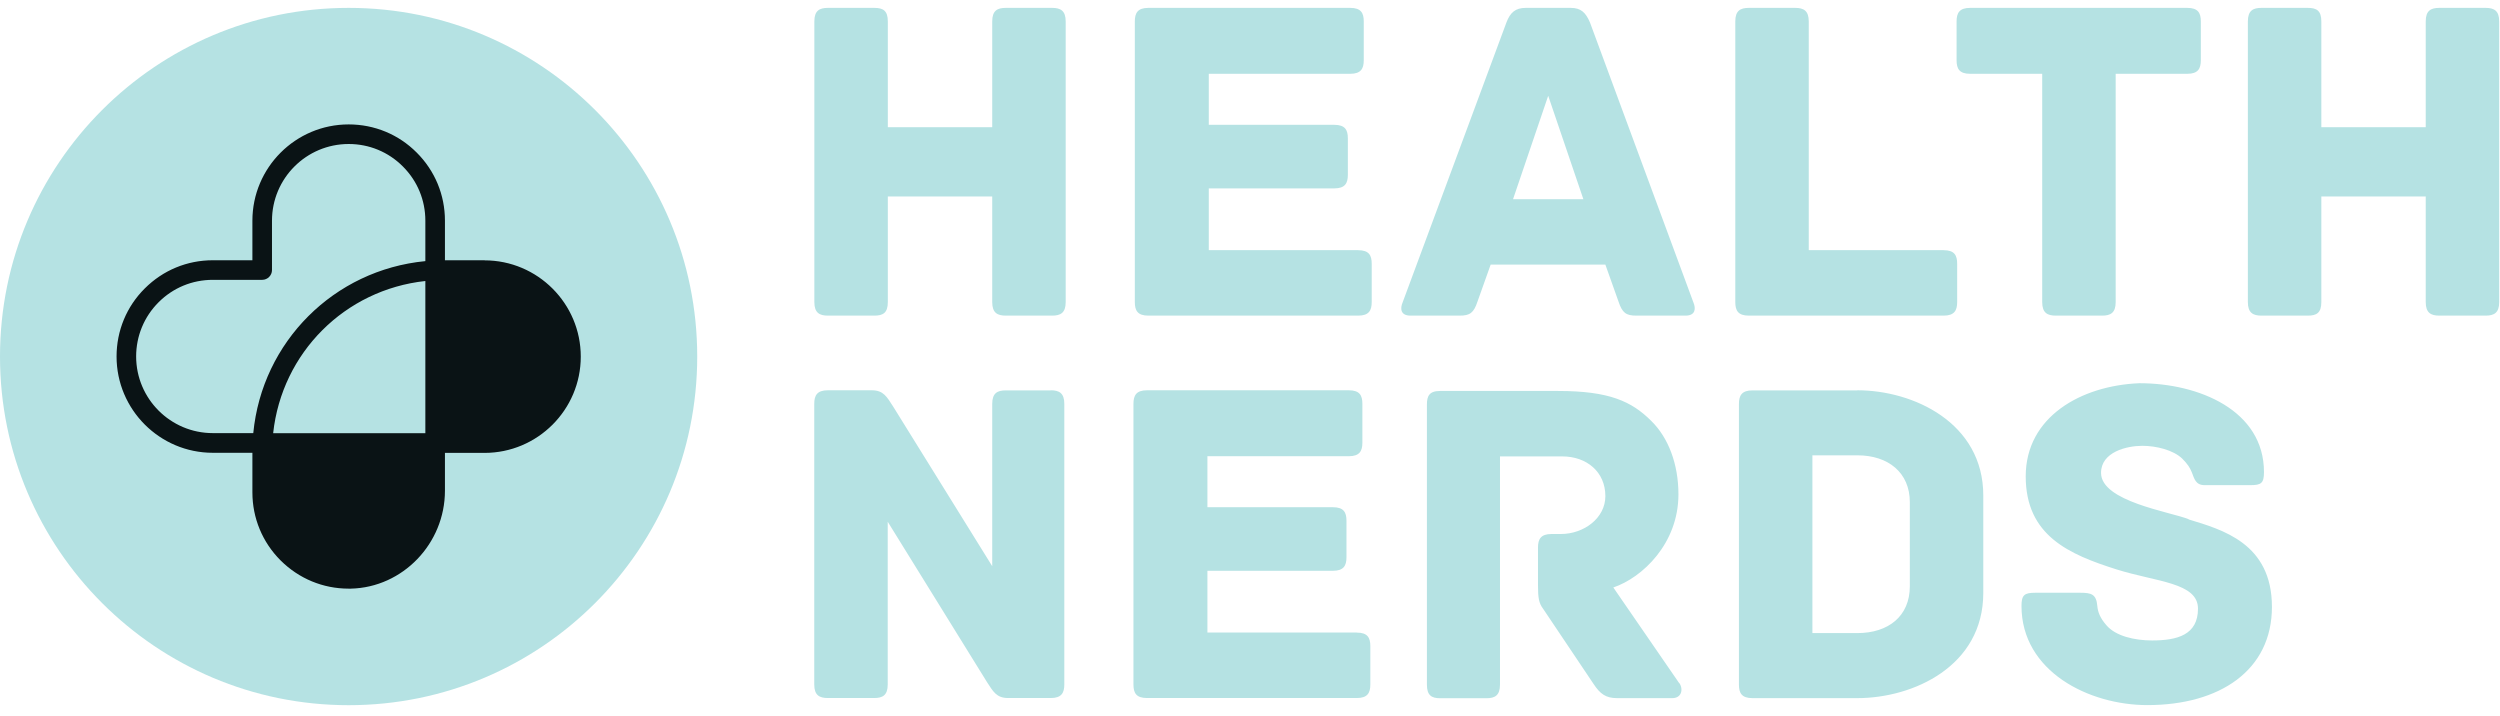
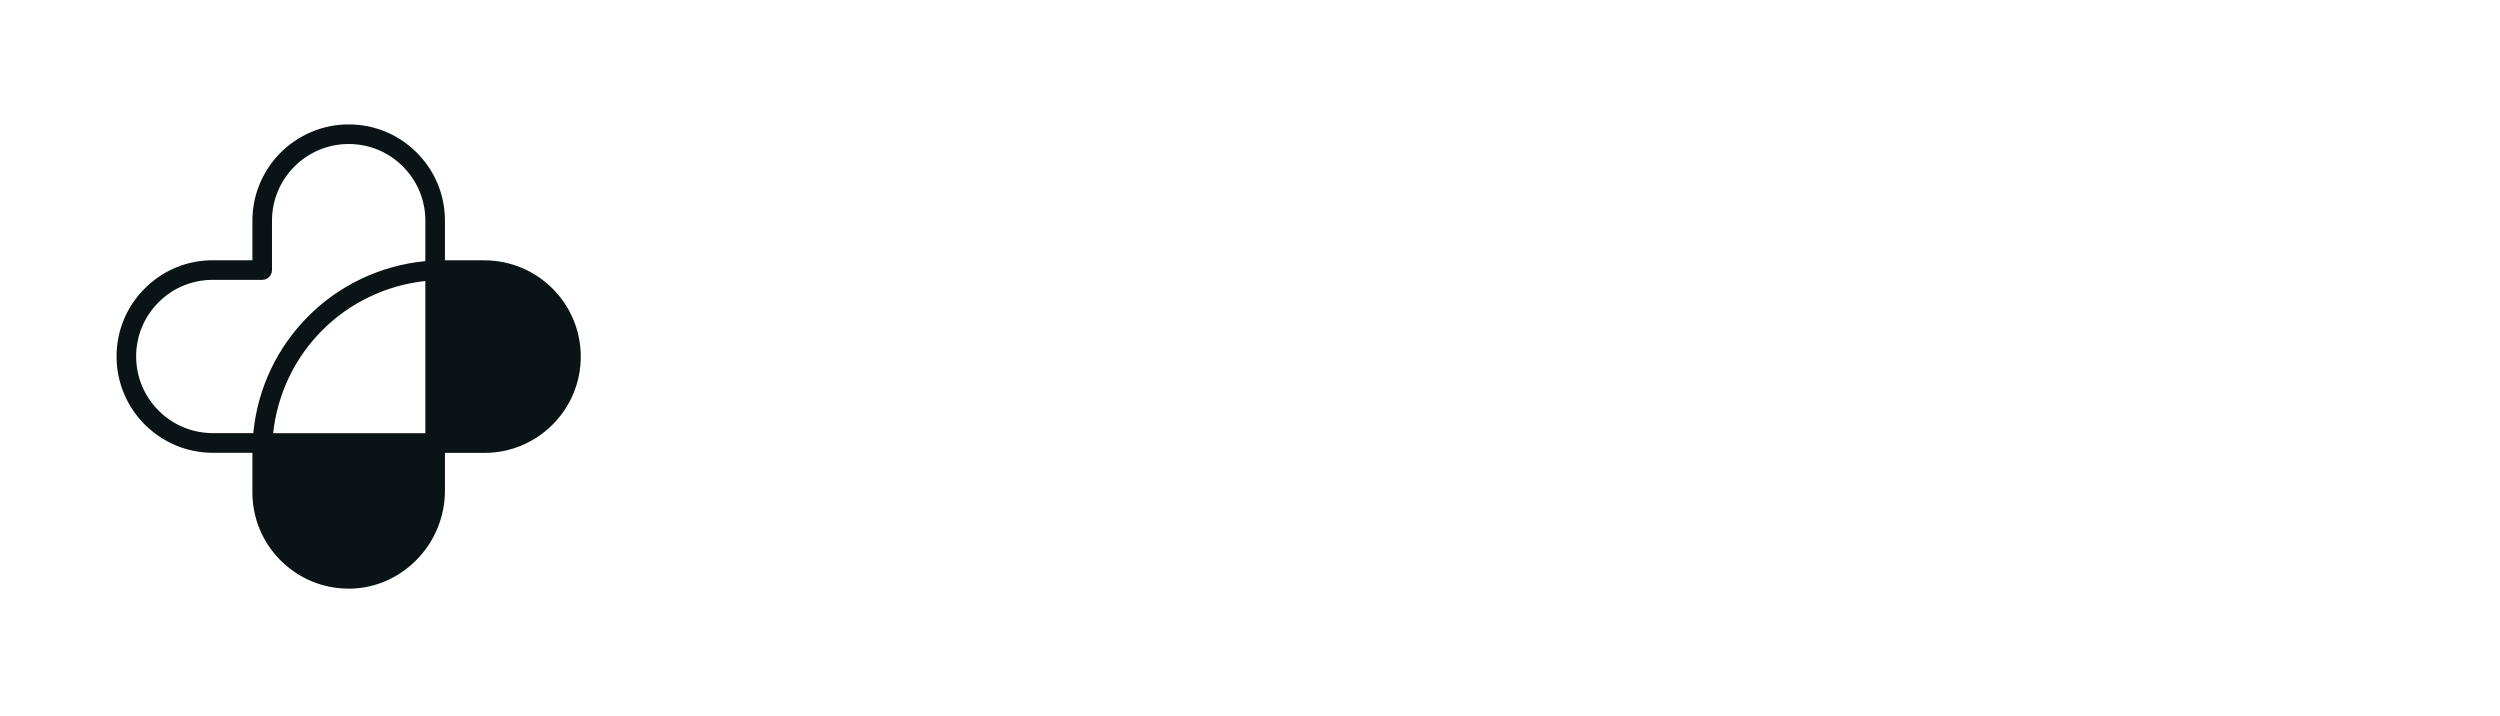
<svg xmlns="http://www.w3.org/2000/svg" width="171" height="49" viewBox="0 0 171 49" fill="none">
-   <path d="M23.848 0.539C10.678 0.539 0 11.217 0 24.387C0 37.557 10.678 48.235 23.848 48.235C37.018 48.235 47.69 37.557 47.69 24.387C47.69 11.217 37.018 0.539 23.848 0.539Z" fill="#B5E2E3" />
  <path d="M33.141 17.801H30.434V15.095C30.434 13.333 29.751 11.685 28.505 10.439C27.265 9.193 25.611 8.51 23.849 8.51C20.218 8.51 17.264 11.464 17.264 15.095V17.801H14.558C12.796 17.801 11.148 18.485 9.902 19.73C8.656 20.97 7.973 22.624 7.973 24.386C7.973 28.017 10.927 30.971 14.558 30.971H17.264V33.678C17.264 35.433 17.947 37.087 19.193 38.333C20.446 39.579 22.094 40.263 23.849 40.263C23.896 40.263 23.95 40.263 23.997 40.263C27.547 40.182 30.434 37.181 30.434 33.564V30.978H33.141C36.771 30.978 39.725 28.024 39.725 24.393C39.725 20.762 36.771 17.808 33.141 17.808V17.801ZM18.684 29.631C19.28 24.125 23.588 19.817 29.094 19.221V29.631H18.684ZM9.312 24.386C9.312 22.986 9.855 21.666 10.847 20.675C11.838 19.684 13.151 19.141 14.558 19.141H17.934C18.302 19.141 18.604 18.84 18.604 18.471V15.095C18.604 12.201 20.955 9.85 23.849 9.85C25.249 9.85 26.569 10.392 27.56 11.39C28.552 12.382 29.094 13.695 29.094 15.095V17.861C22.844 18.464 17.927 23.375 17.324 29.625H14.558C11.664 29.625 9.312 27.273 9.312 24.38V24.386Z" fill="#0A1315" />
-   <path d="M71.966 0.539C72.543 0.539 72.893 0.734 72.893 1.465V20.663C72.893 21.401 72.543 21.589 71.966 21.589H68.795C68.217 21.589 67.868 21.395 67.868 20.663V13.436H60.727V20.663C60.727 21.401 60.404 21.589 59.8 21.589H56.629C56.051 21.589 55.702 21.395 55.702 20.663V1.465C55.702 0.727 56.051 0.539 56.629 0.539H59.8C60.411 0.539 60.727 0.734 60.727 1.465V8.699H67.868V1.465C67.868 0.727 68.217 0.539 68.795 0.539H71.966ZM92.898 17.113C93.637 17.113 93.825 17.462 93.825 18.039V20.663C93.825 21.24 93.63 21.589 92.898 21.589H78.549C77.81 21.589 77.622 21.24 77.622 20.663V1.465C77.622 0.888 77.817 0.539 78.549 0.539H92.354C93.093 0.539 93.281 0.888 93.281 1.465V4.122C93.281 4.699 93.086 5.048 92.354 5.048H82.681V8.538H91.266C92.005 8.538 92.193 8.887 92.193 9.464V11.96C92.193 12.537 91.998 12.886 91.266 12.886H82.681V17.107H92.898V17.113ZM115.833 20.697C115.994 21.079 115.994 21.589 115.289 21.589H111.923C111.218 21.589 110.962 21.395 110.707 20.63L109.807 18.1H101.961L101.06 20.63C100.805 21.395 100.55 21.589 99.844 21.589H96.479C95.773 21.589 95.773 21.079 95.935 20.697L103.042 1.532C103.297 0.861 103.653 0.539 104.359 0.539H107.435C108.141 0.539 108.463 0.861 108.752 1.532L115.833 20.697ZM103.499 13.624H108.302L105.897 6.551L103.492 13.624H103.499ZM132.943 17.113C133.682 17.113 133.87 17.462 133.87 18.039V20.663C133.87 21.24 133.675 21.589 132.943 21.589H119.622C118.883 21.589 118.694 21.24 118.694 20.663V1.465C118.694 0.727 119.044 0.539 119.622 0.539H122.792C123.37 0.539 123.719 0.734 123.719 1.465V17.107H132.943V17.113ZM149.61 0.539C150.349 0.539 150.537 0.888 150.537 1.465V4.122C150.537 4.699 150.342 5.048 149.61 5.048H144.712V20.663C144.712 21.401 144.363 21.589 143.785 21.589H140.615C140.037 21.589 139.687 21.395 139.687 20.663V5.048H134.757C134.018 5.048 133.83 4.699 133.83 4.122V1.465C133.83 0.888 134.024 0.539 134.757 0.539H149.616H149.61ZM170.018 0.539C170.596 0.539 170.945 0.734 170.945 1.465V20.663C170.945 21.401 170.596 21.589 170.018 21.589H166.847C166.27 21.589 165.92 21.395 165.92 20.663V13.436H158.779V20.663C158.779 21.401 158.457 21.589 157.852 21.589H154.681C154.104 21.589 153.754 21.395 153.754 20.663V1.465C153.754 0.727 154.104 0.539 154.681 0.539H157.852C158.464 0.539 158.779 0.734 158.779 1.465V8.699H165.92V1.465C165.92 0.727 166.27 0.539 166.847 0.539H170.018ZM71.872 26.695C72.449 26.695 72.799 26.89 72.799 27.622V46.819C72.799 47.397 72.604 47.745 71.872 47.745H68.956C68.157 47.745 67.928 47.296 67.512 46.658L60.72 35.687V46.819C60.72 47.558 60.371 47.745 59.793 47.745H56.622C56.045 47.745 55.695 47.551 55.695 46.819V27.622C55.695 27.044 55.89 26.695 56.622 26.695H59.632C60.431 26.695 60.66 27.145 61.076 27.783L67.868 38.727V27.628C67.868 26.89 68.217 26.702 68.795 26.702H71.872V26.695ZM92.804 43.27C93.543 43.27 93.731 43.619 93.731 44.196V46.819C93.731 47.397 93.537 47.745 92.804 47.745H78.455C77.716 47.745 77.528 47.397 77.528 46.819V27.622C77.528 27.044 77.723 26.695 78.455 26.695H92.26C92.999 26.695 93.187 27.044 93.187 27.622V30.279C93.187 30.856 92.992 31.205 92.26 31.205H82.587V34.694H91.172C91.911 34.694 92.099 35.043 92.099 35.62V38.116C92.099 38.693 91.904 39.042 91.172 39.042H82.587V43.263H92.804V43.27ZM114.872 46.726C115.161 47.175 115 47.752 114.388 47.752H110.606C109.84 47.752 109.451 47.464 109.007 46.793L105.548 41.639C105.259 41.257 105.198 40.901 105.198 40.009V37.452C105.198 36.875 105.393 36.526 106.126 36.526H106.764C108.336 36.526 109.807 35.439 109.807 33.936C109.807 32.272 108.524 31.218 106.858 31.218H102.599V46.833C102.599 47.571 102.249 47.759 101.672 47.759H98.501C97.923 47.759 97.601 47.564 97.601 46.833V27.669C97.601 27.091 97.762 26.742 98.501 26.742H106.569C110.062 26.742 111.601 27.447 112.944 28.789C114.126 29.943 114.805 31.762 114.805 33.815C114.805 37.177 112.339 39.512 110.351 40.183L114.865 46.739L114.872 46.726ZM127.045 26.695C130.854 26.695 135.657 28.903 135.657 33.896V40.552C135.657 45.578 130.854 47.752 127.045 47.752H119.87C119.131 47.752 118.943 47.403 118.943 46.826V27.628C118.943 27.051 119.138 26.702 119.87 26.702H127.045V26.695ZM130.632 40.103V34.345C130.632 32.332 129.161 31.144 127.045 31.144H123.968V43.303H127.045C129.161 43.303 130.632 42.149 130.632 40.103ZM149.697 35.526C152.001 36.231 155.4 37.157 155.4 41.512C155.4 45.867 151.813 48.229 146.882 48.229C142.878 48.229 138.27 45.927 138.27 41.445C138.27 40.706 138.465 40.545 139.197 40.545H142.301C143.04 40.545 143.389 40.639 143.456 41.445C143.49 41.861 143.651 42.277 144.067 42.753C144.706 43.518 146.022 43.807 147.205 43.807C148.931 43.807 150.342 43.424 150.342 41.633C150.342 39.841 147.493 39.807 144.773 38.948C141.535 37.922 138.559 36.647 138.559 32.58C138.559 28.514 142.341 26.373 146.338 26.212C150.409 26.212 154.856 28.071 154.856 32.292C154.856 33.057 154.661 33.184 153.929 33.184H150.792C150.181 33.184 150.087 32.735 149.925 32.319C149.798 31.997 149.636 31.742 149.254 31.359C148.642 30.782 147.493 30.494 146.533 30.494C145.478 30.494 143.711 30.91 143.711 32.346C143.711 34.298 148.421 35.003 149.704 35.513L149.697 35.526Z" fill="#B5E2E3" />
</svg>